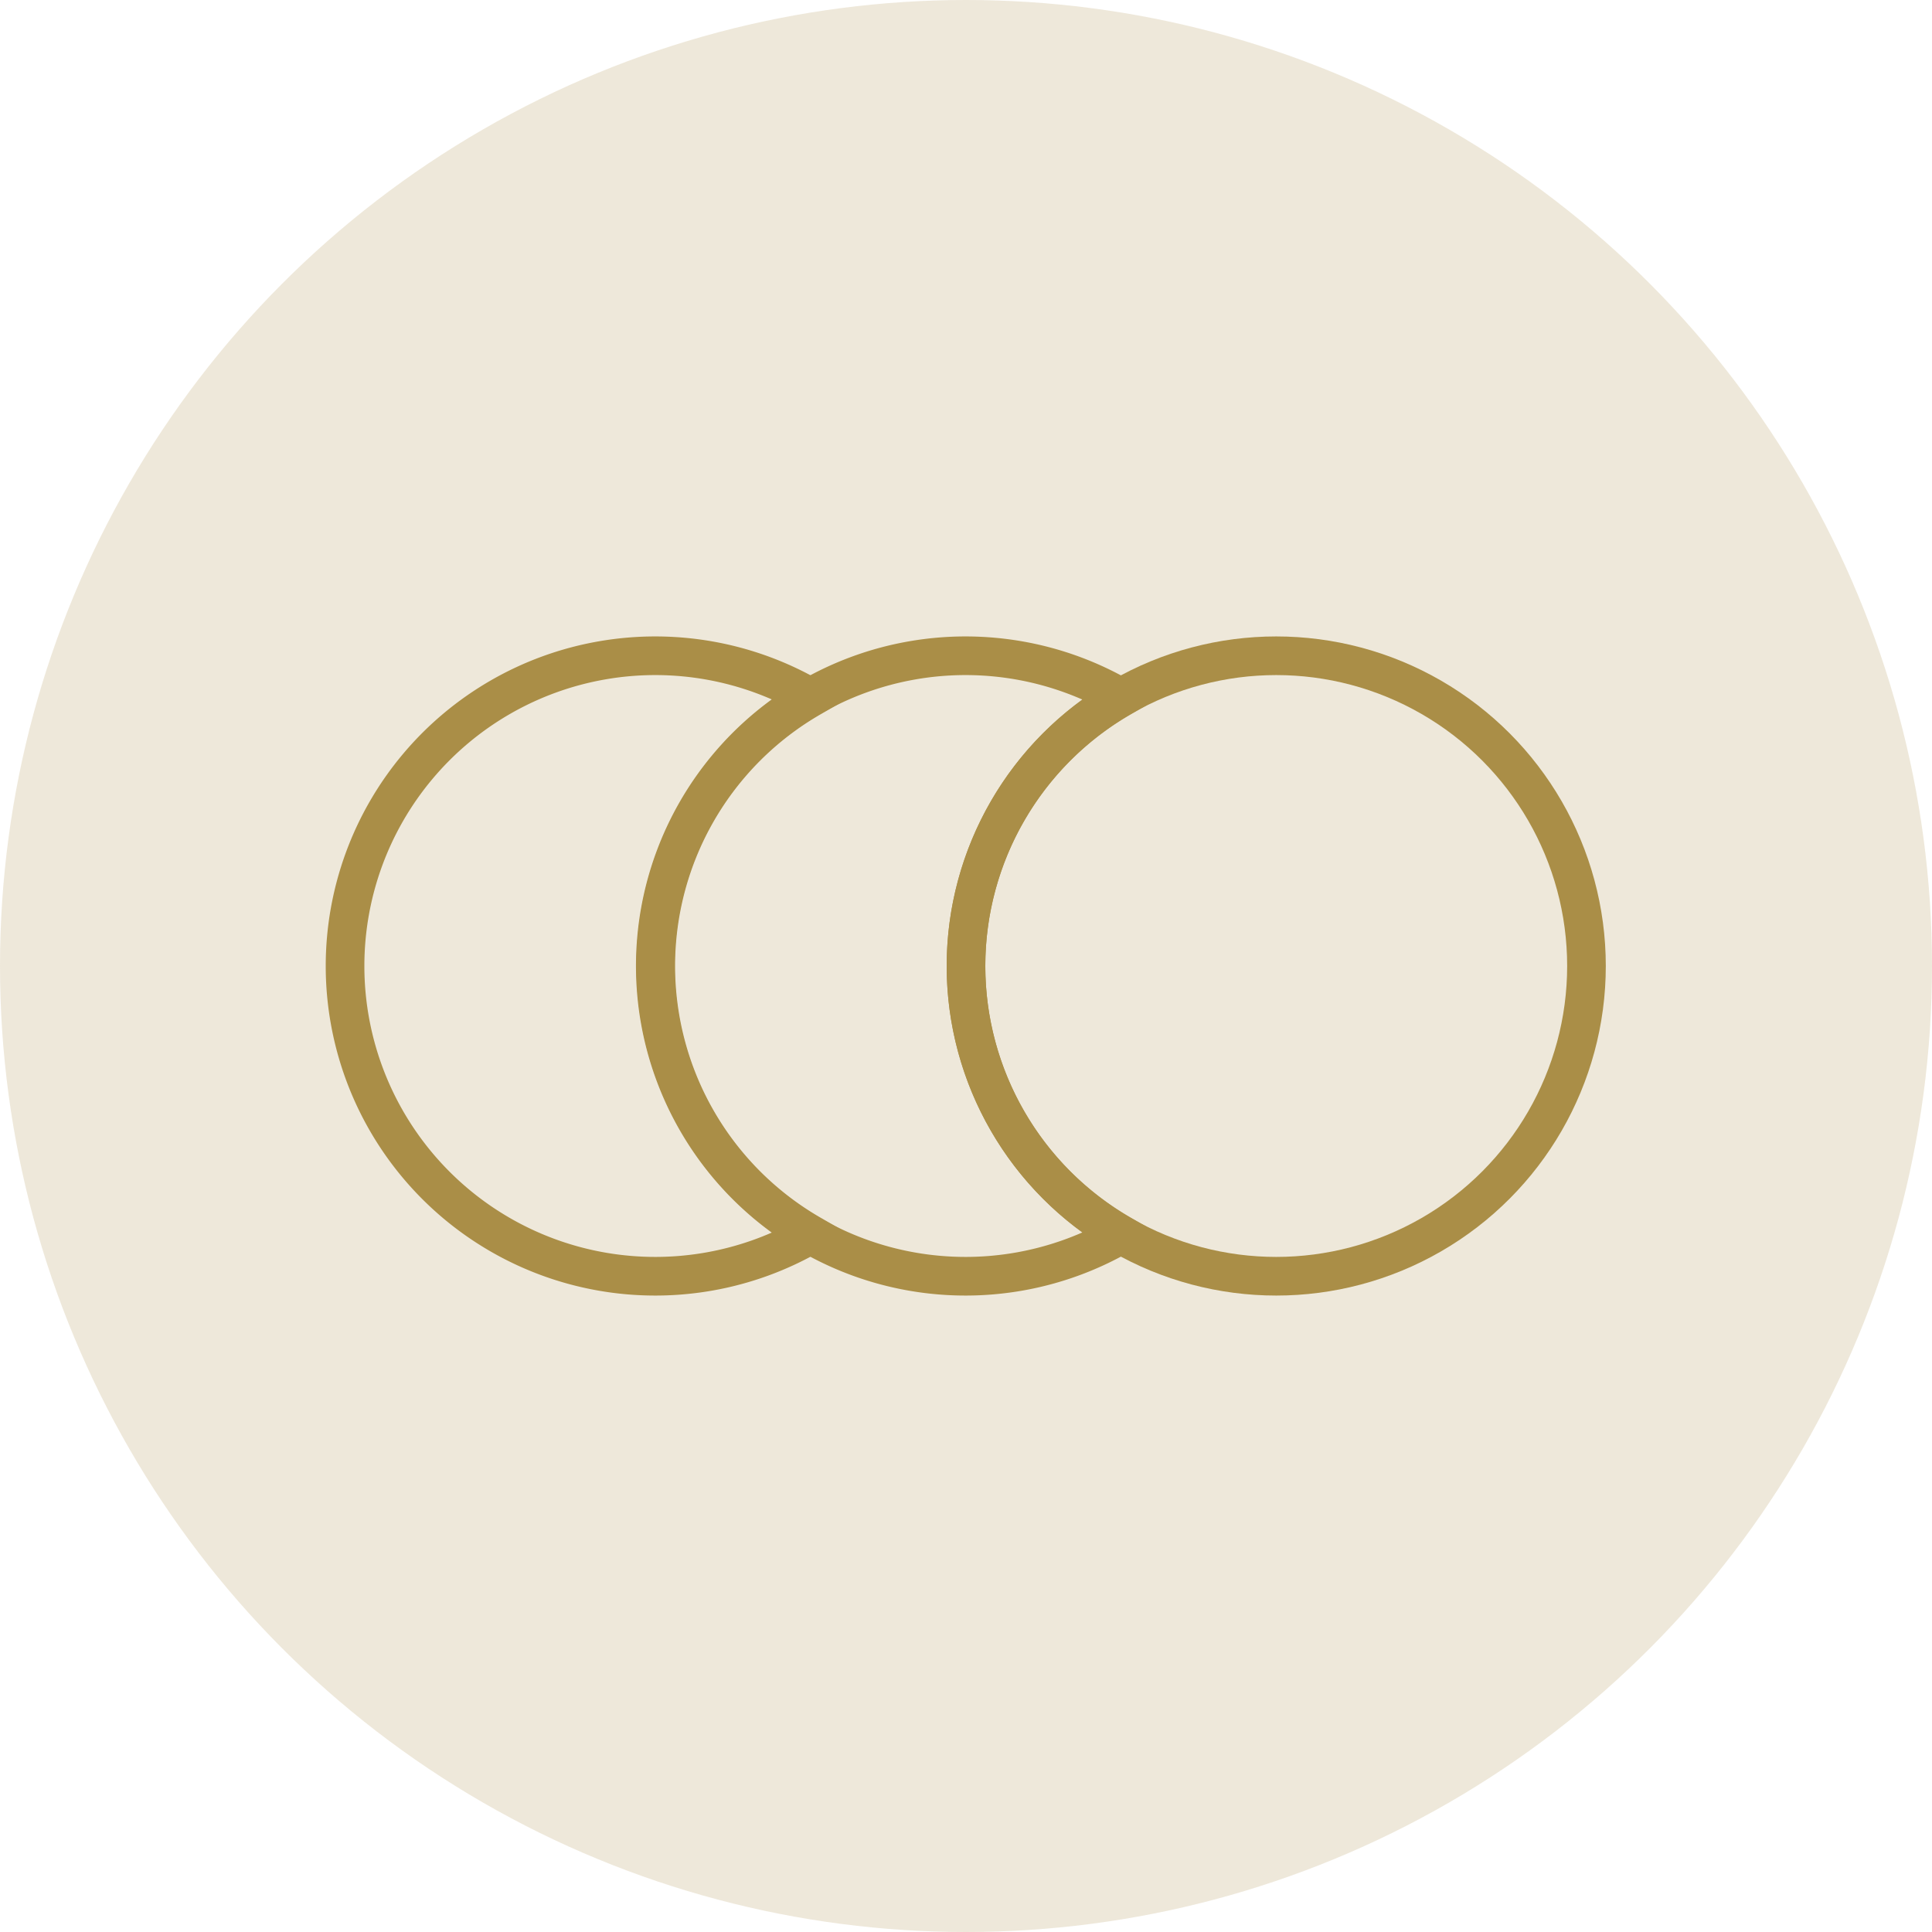
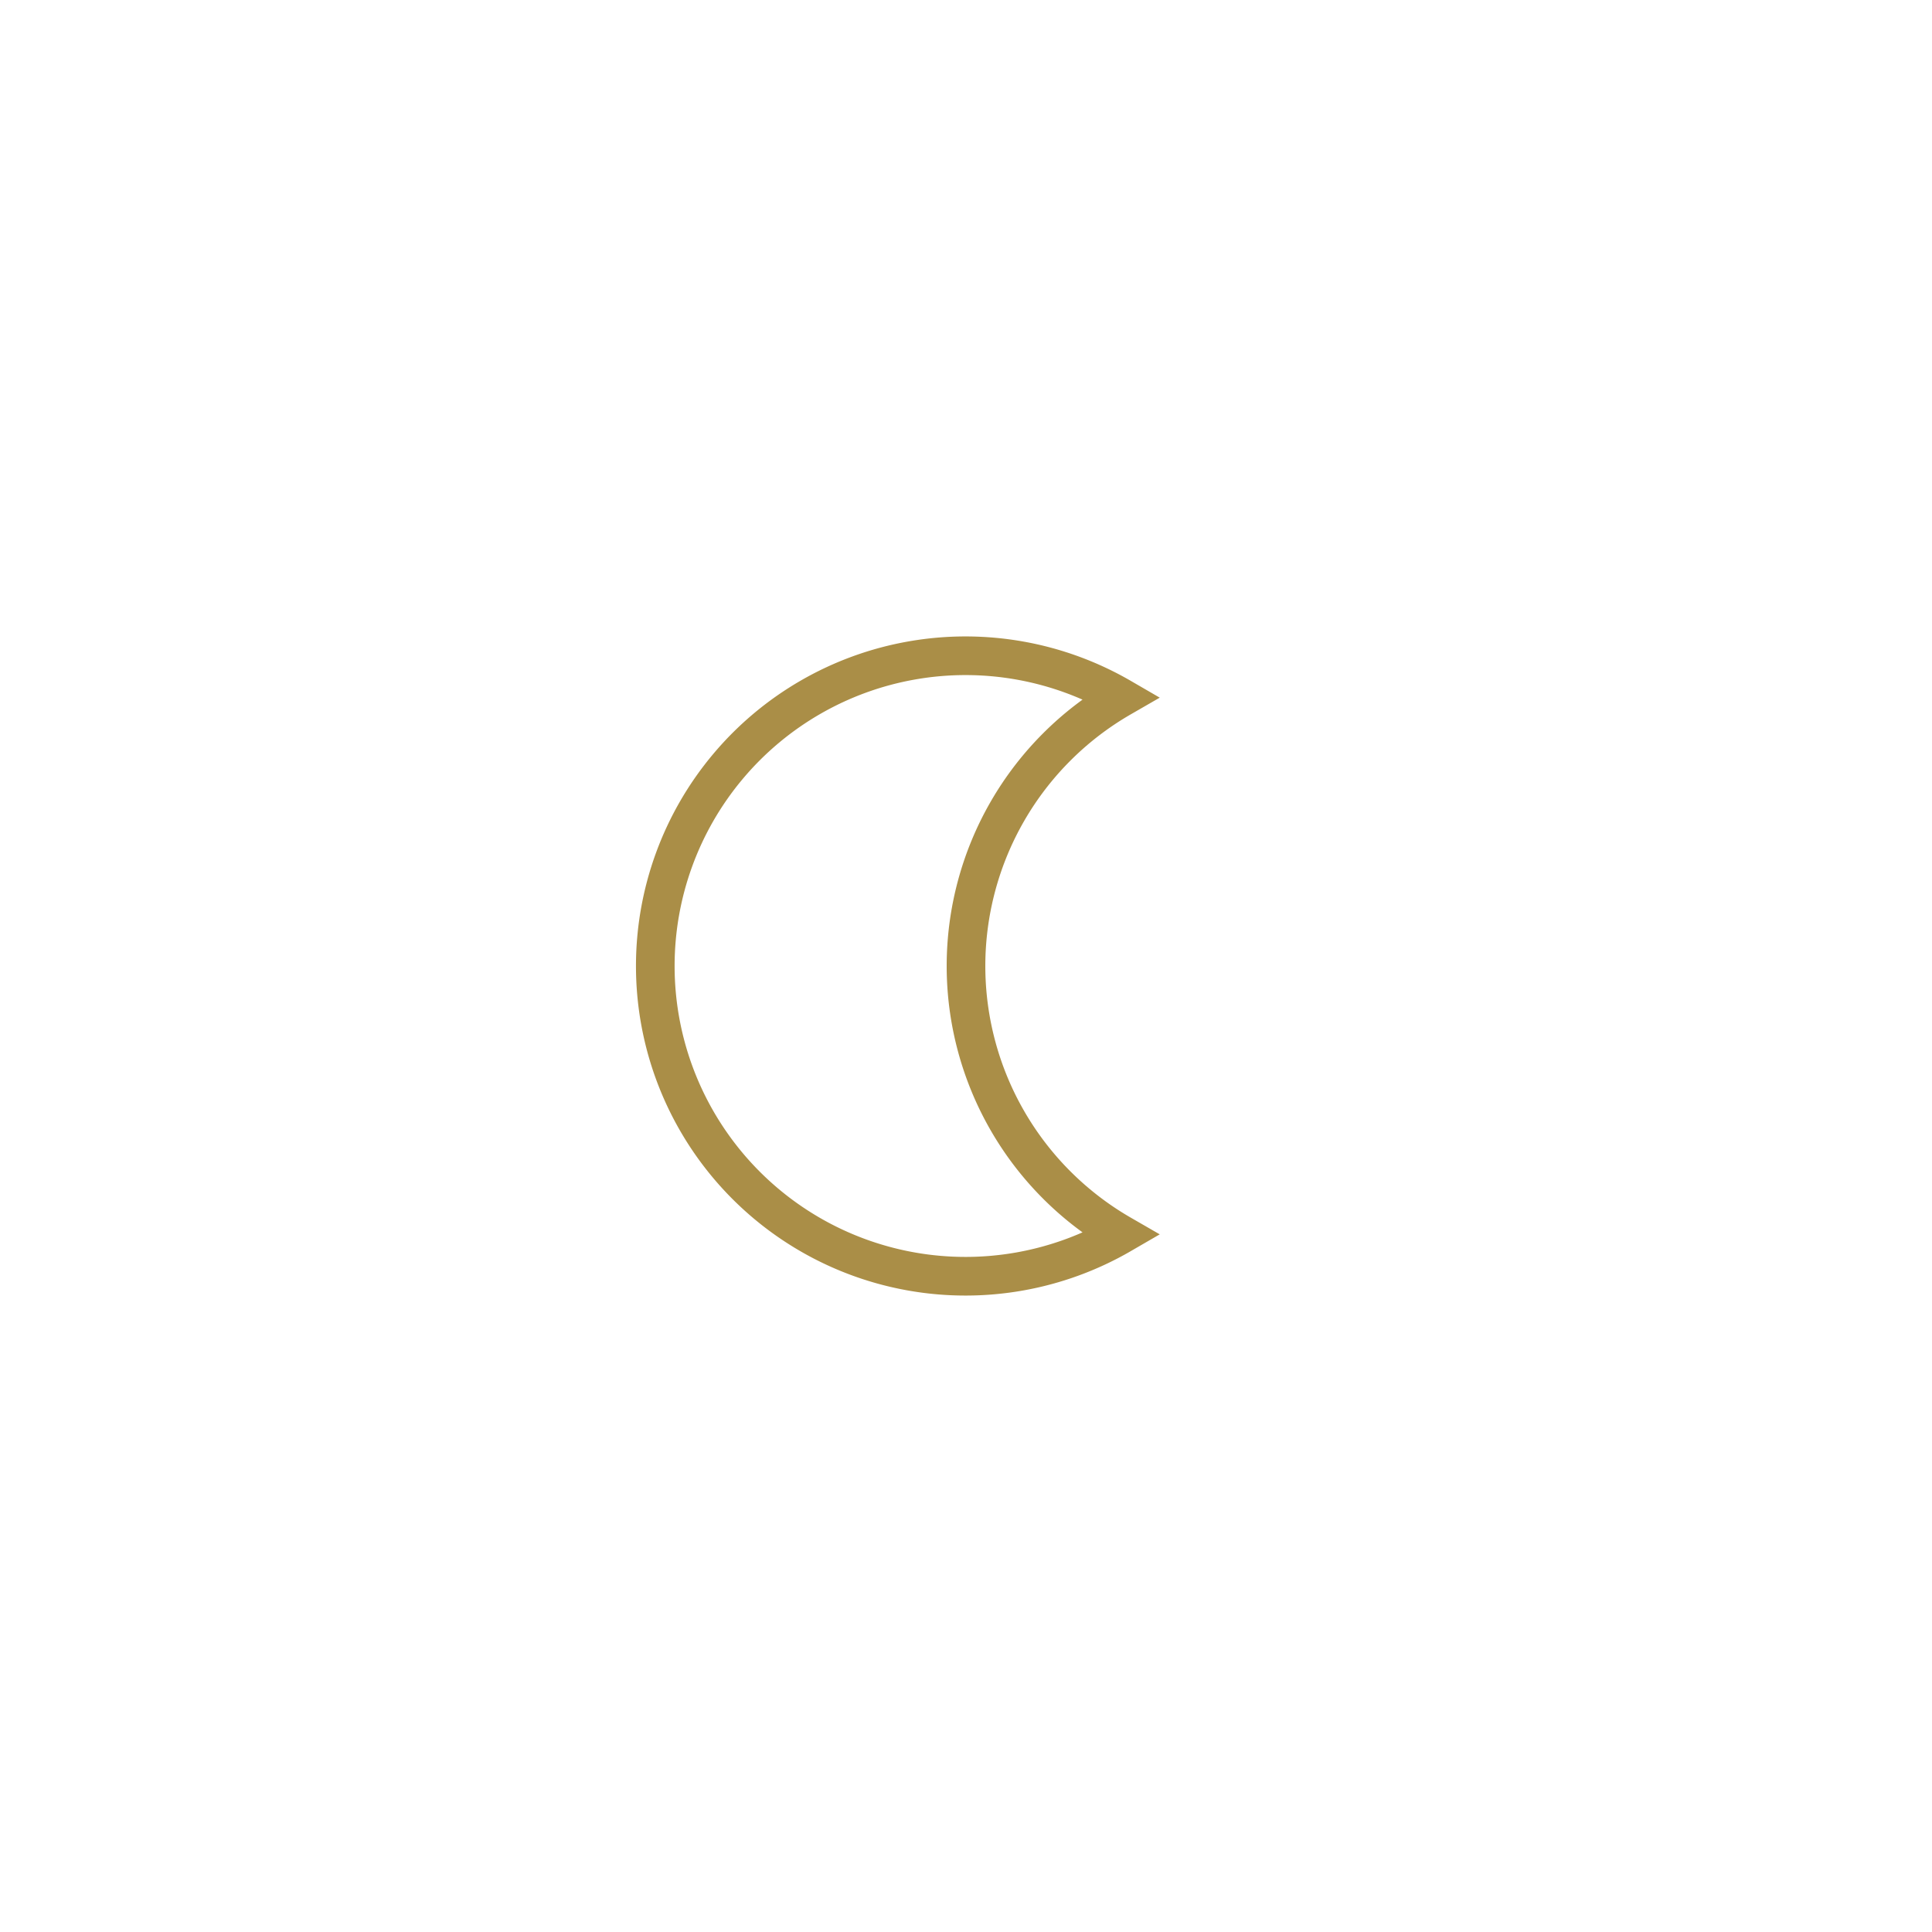
<svg xmlns="http://www.w3.org/2000/svg" width="50" height="50" viewBox="0 0 50 50">
  <g transform="translate(-2350.32 -5626.532)">
-     <circle cx="25" cy="25" r="25" transform="translate(2350.32 5626.532)" fill="#aa8e47" opacity="0.2" />
-     <circle cx="8.029" cy="8.029" r="8.029" transform="translate(2375.32 5643.503)" fill="none" stroke="#aa8e47" stroke-width="1" />
-     <path d="M2367.291,5651.532a8.019,8.019,0,0,1,4.015-6.946,8.029,8.029,0,1,0,0,13.892A8.019,8.019,0,0,1,2367.291,5651.532Z" fill="none" stroke="#aa8e47" stroke-width="1" />
    <path d="M2375.32,5651.532a8.019,8.019,0,0,1,4.015-6.946,8.029,8.029,0,1,0,0,13.892A8.019,8.019,0,0,1,2375.32,5651.532Z" fill="none" stroke="#aa8e47" stroke-width="1" />
  </g>
</svg>